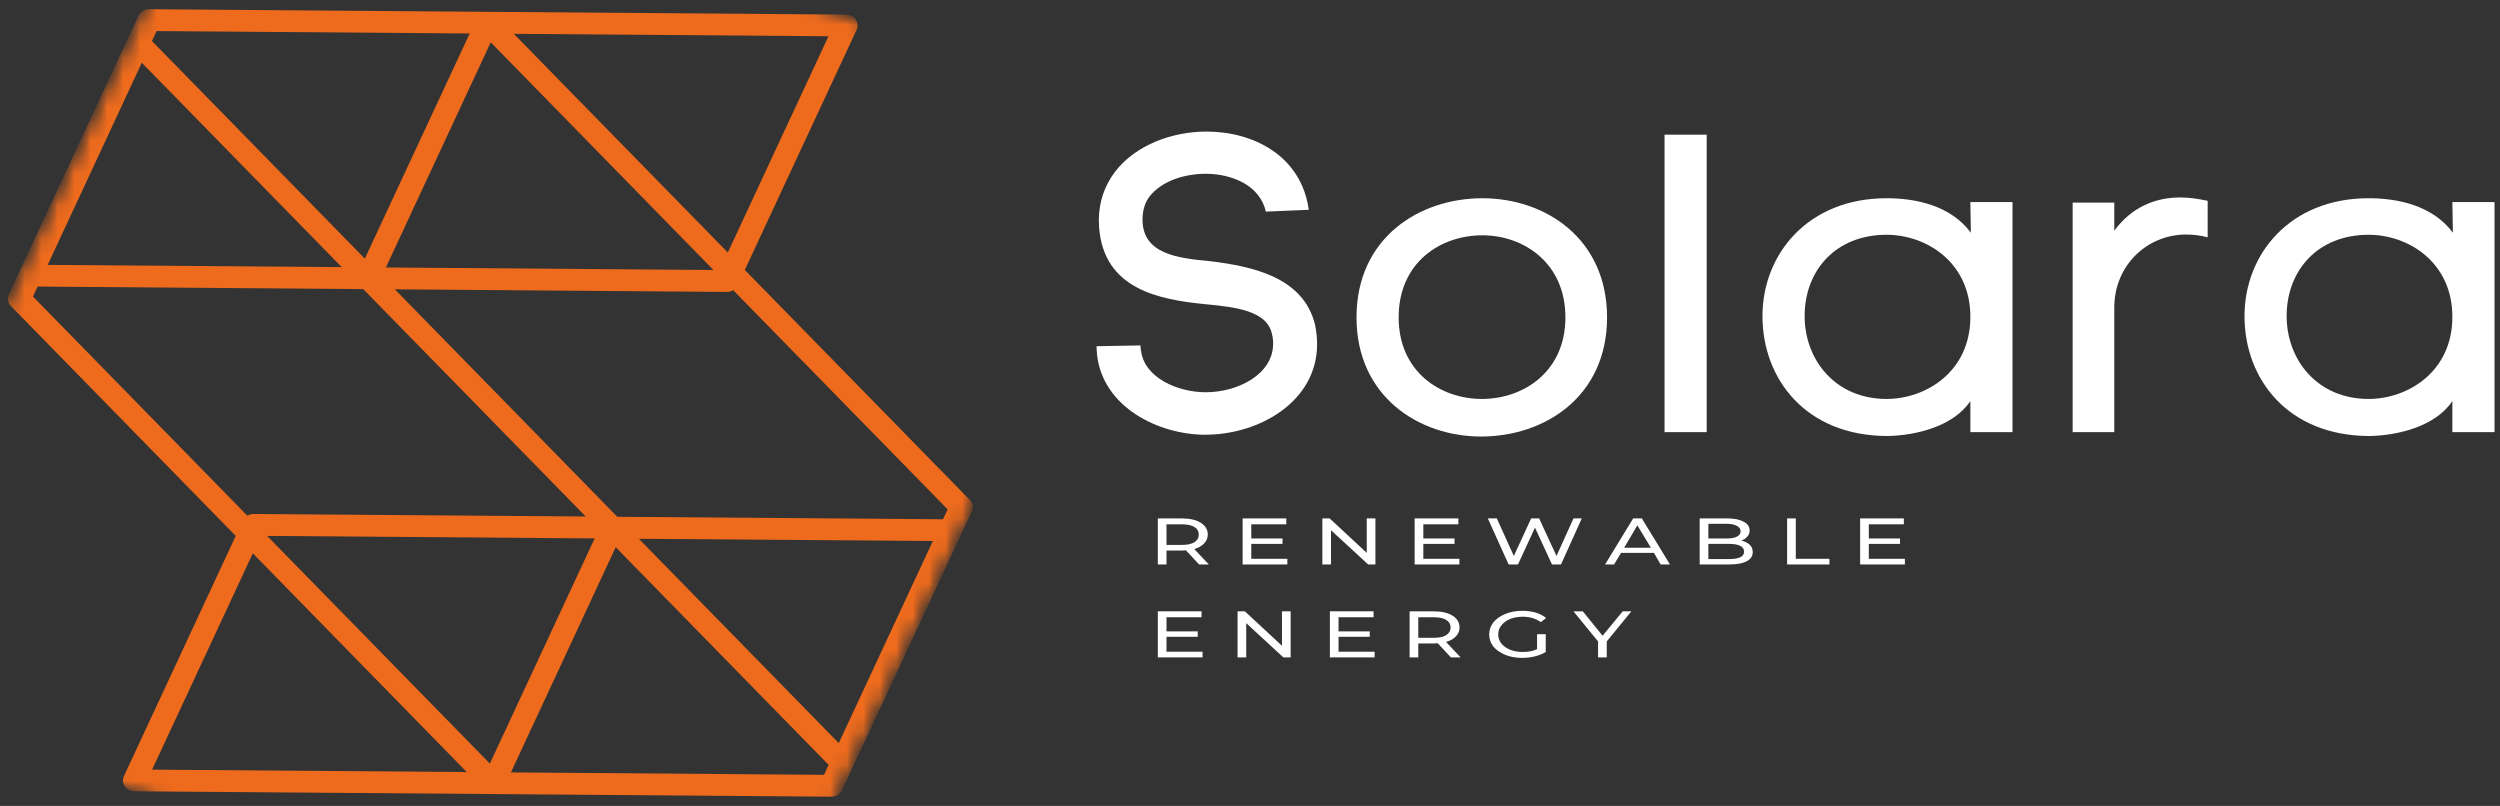
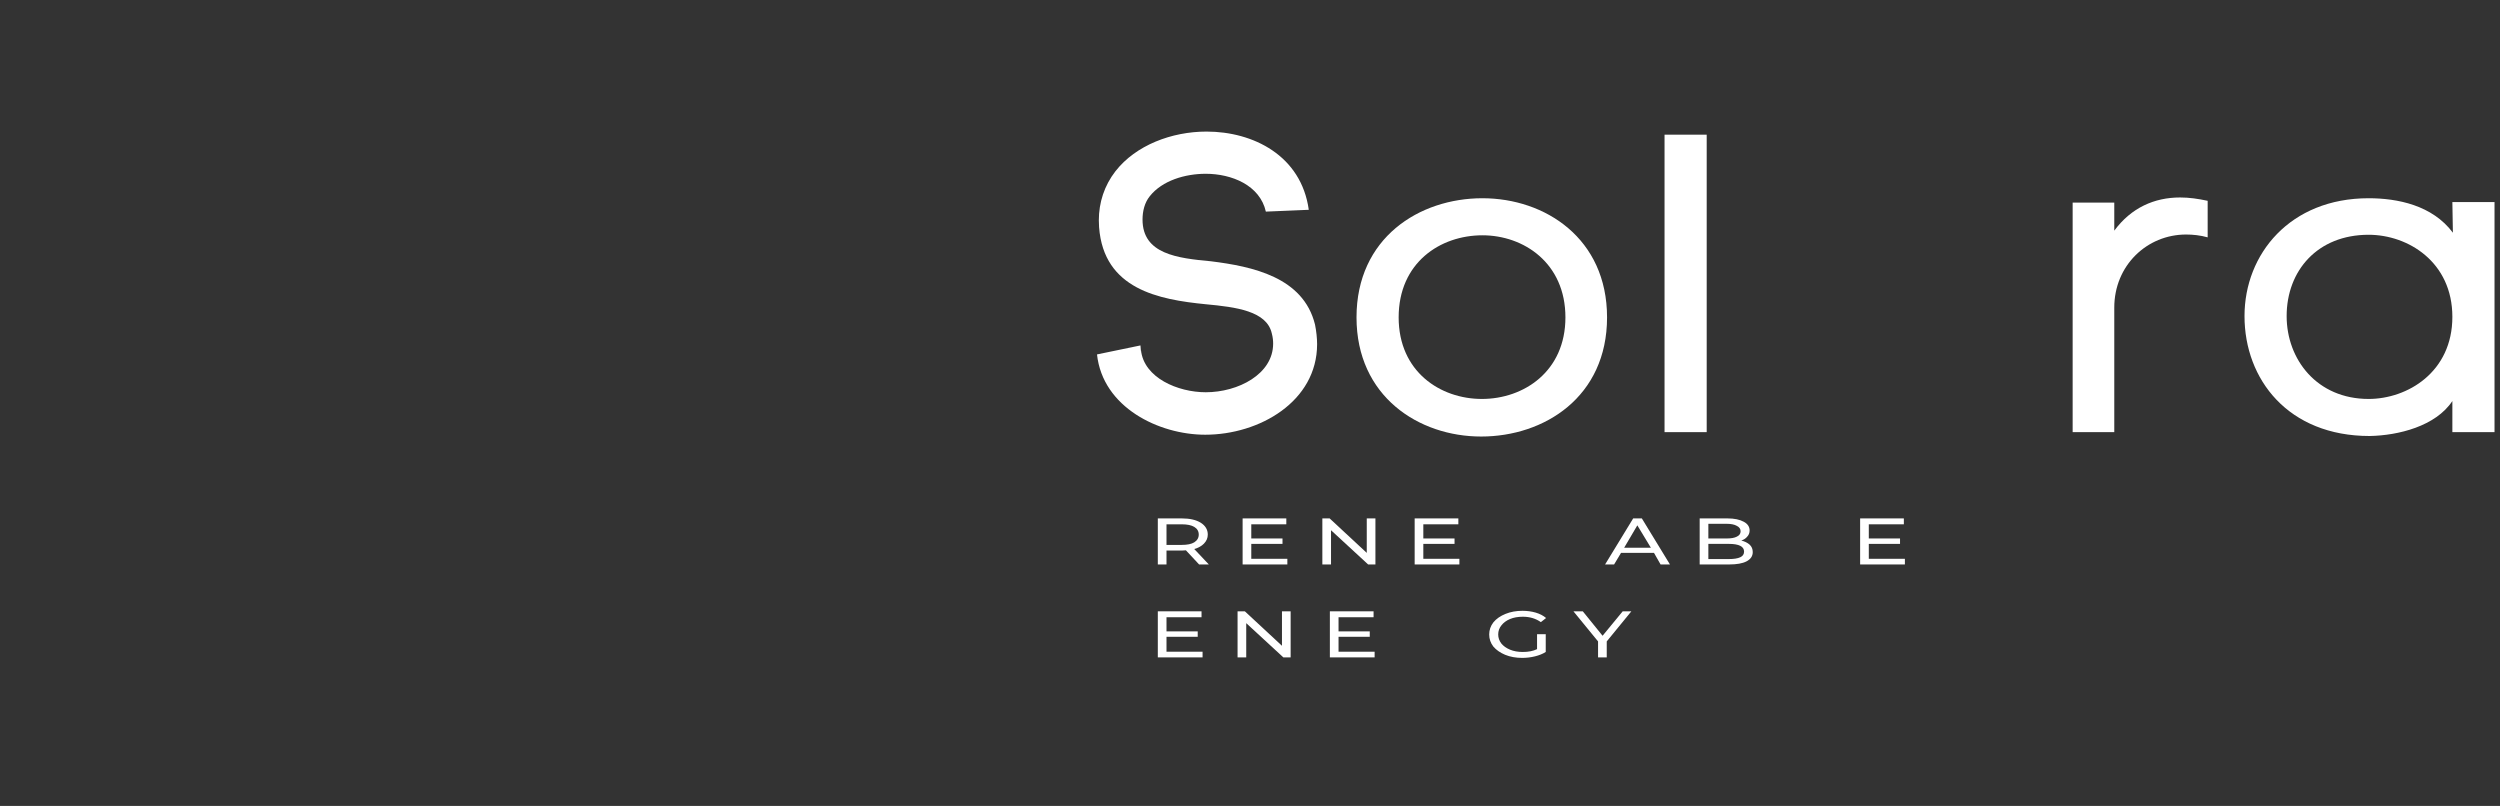
<svg xmlns="http://www.w3.org/2000/svg" width="152" height="49" viewBox="0 0 152 49" fill="none">
  <rect x="0" y="0" width="152" height="49" fill="#333333" stroke="none" />
  <mask id="mask0_2246_8649" style="mask-type:luminance" maskUnits="userSpaceOnUse" x="0" y="0" width="60" height="49">
    <path d="M0 0H60V49H0V0Z" fill="white" />
  </mask>
  <g mask="url(#mask0_2246_8649)">
    <mask id="mask1_2246_8649" style="mask-type:luminance" maskUnits="userSpaceOnUse" x="-11" y="-15" width="81" height="79">
      <path d="M69.656 8.398L44.055 63.39L-10.172 40.701L15.429 -14.287L69.656 8.398Z" fill="white" />
    </mask>
    <g mask="url(#mask1_2246_8649)">
      <mask id="mask2_2246_8649" style="mask-type:luminance" maskUnits="userSpaceOnUse" x="-11" y="-15" width="81" height="79">
-         <path d="M15.508 -14.257L-10.096 40.735L44.135 63.42L69.736 8.432L15.508 -14.257Z" fill="white" />
-       </mask>
+         </mask>
      <g mask="url(#mask2_2246_8649)">
        <path d="M28.377 46.941L15.371 33.642L9.248 46.794L28.377 46.941ZM50.102 47.109L50.379 46.504L37.435 33.27L31.063 46.962L50.102 47.109ZM56.718 32.894L38.841 32.757L50.996 45.181L56.718 32.894ZM44.581 17.646C44.469 17.711 44.34 17.749 44.203 17.749L24.007 17.591L37.532 31.421L57.335 31.571L57.616 30.969L44.581 17.646ZM50.372 2.204L31.24 2.057L44.25 15.353L50.372 2.204ZM9.519 1.889L9.238 2.494L22.182 15.725L28.557 2.036L9.519 1.889ZM2.899 16.105L20.776 16.241L8.621 3.814L2.899 16.105ZM15.036 31.352C15.147 31.284 15.281 31.25 15.418 31.25L35.61 31.403L22.085 17.578L2.286 17.424L2.004 18.029L15.036 31.352ZM29.783 46.425L36.155 32.736L16.24 32.583L29.783 46.425ZM29.837 2.573L23.462 16.262L43.377 16.416L29.837 2.573ZM7.59 47.81C7.464 47.622 7.442 47.386 7.539 47.181L14.332 32.583L0.663 18.61C0.476 18.419 0.425 18.135 0.537 17.892L8.423 0.956C8.534 0.713 8.79 0.556 9.068 0.56L51.447 0.888C51.681 0.888 51.901 1.001 52.027 1.189C52.157 1.377 52.175 1.612 52.081 1.817L45.284 16.412L58.954 30.385C59.141 30.58 59.192 30.863 59.08 31.106L51.194 48.042C51.083 48.285 50.827 48.438 50.549 48.438L8.174 48.11C7.936 48.11 7.716 47.994 7.59 47.81Z" fill="#EE6B1D" />
      </g>
    </g>
  </g>
-   <path d="M76.964 12.866L79.574 12.756C79.115 9.455 76.189 8 73.357 8C71.238 8 69.055 8.829 67.821 10.409C67.141 11.286 66.809 12.318 66.809 13.398C66.809 13.539 66.825 13.679 66.825 13.836V13.82C67.109 17.591 70.463 18.217 73.31 18.498C75.145 18.67 77.027 18.905 77.328 20.282C77.391 20.517 77.407 20.72 77.407 20.892C77.407 22.754 75.271 23.849 73.31 23.849C71.617 23.849 69.545 22.973 69.371 21.283V21.393L69.34 21.002L66.666 21.049L66.698 21.549C67.046 24.772 70.463 26.431 73.278 26.431C76.568 26.431 80.08 24.412 80.08 20.923C80.08 20.564 80.032 20.125 79.953 19.734C79.242 16.84 76.126 16.198 73.626 15.886C71.586 15.698 69.466 15.447 69.466 13.351C69.466 12.835 69.593 12.318 69.909 11.927C70.668 10.973 72.06 10.566 73.31 10.566C74.876 10.566 76.6 11.254 76.964 12.866Z" fill="white" />
+   <path d="M76.964 12.866L79.574 12.756C79.115 9.455 76.189 8 73.357 8C71.238 8 69.055 8.829 67.821 10.409C67.141 11.286 66.809 12.318 66.809 13.398C66.809 13.539 66.825 13.679 66.825 13.836V13.82C67.109 17.591 70.463 18.217 73.31 18.498C75.145 18.67 77.027 18.905 77.328 20.282C77.391 20.517 77.407 20.72 77.407 20.892C77.407 22.754 75.271 23.849 73.31 23.849C71.617 23.849 69.545 22.973 69.371 21.283V21.393L69.34 21.002L66.698 21.549C67.046 24.772 70.463 26.431 73.278 26.431C76.568 26.431 80.08 24.412 80.08 20.923C80.08 20.564 80.032 20.125 79.953 19.734C79.242 16.84 76.126 16.198 73.626 15.886C71.586 15.698 69.466 15.447 69.466 13.351C69.466 12.835 69.593 12.318 69.909 11.927C70.668 10.973 72.06 10.566 73.31 10.566C74.876 10.566 76.6 11.254 76.964 12.866Z" fill="white" />
  <path d="M97.709 19.297C97.709 14.493 93.944 12.053 90.132 12.053C86.288 12.053 82.476 14.462 82.476 19.297C82.476 24.1 86.257 26.541 90.053 26.541C93.897 26.541 97.709 24.131 97.709 19.297ZM85.038 19.297C85.038 15.964 87.569 14.306 90.132 14.306C92.647 14.306 95.178 15.995 95.178 19.297C95.178 22.582 92.647 24.256 90.1 24.256C87.569 24.256 85.038 22.598 85.038 19.297Z" fill="white" />
  <path d="M101.204 26.274H103.767V8.188H101.204V26.274Z" fill="white" />
-   <path d="M122.36 26.275V12.287H119.798L119.829 14.149C118.58 12.475 116.46 12.053 114.704 12.053C109.927 12.053 107.159 15.448 107.159 19.218C107.159 23.067 109.817 26.509 114.768 26.509C116.507 26.478 118.785 25.915 119.798 24.382V26.275H122.36ZM119.798 19.265C119.798 22.629 117.061 24.256 114.704 24.256C111.572 24.256 109.722 21.863 109.722 19.218C109.722 16.449 111.604 14.274 114.704 14.274C117.109 14.274 119.798 15.933 119.798 19.265Z" fill="white" />
  <path d="M128.548 14.024V12.319H126.017V26.275H128.548V18.702C128.548 16.136 130.541 14.259 132.914 14.259C133.325 14.259 133.784 14.306 134.226 14.431V12.209C133.641 12.084 133.103 12.006 132.55 12.006C130.984 12.006 129.576 12.632 128.548 14.024Z" fill="white" />
  <path d="M151.667 26.275V12.287H149.104L149.136 14.149C147.886 12.475 145.767 12.053 144.011 12.053C139.234 12.053 136.466 15.448 136.466 19.218C136.466 23.067 139.123 26.509 144.074 26.509C145.814 26.478 148.092 25.915 149.104 24.382V26.275H151.667ZM149.104 19.265C149.104 22.629 146.368 24.256 144.011 24.256C140.879 24.256 139.028 21.863 139.028 19.218C139.028 16.449 140.911 14.274 144.011 14.274C146.415 14.274 149.104 15.933 149.104 19.265Z" fill="white" />
  <path d="M72.905 34.319L72.104 33.459C71.988 33.47 71.903 33.474 71.851 33.474H70.923V34.319H70.395V31.519H71.851C72.341 31.519 72.726 31.608 73.011 31.785C73.29 31.965 73.433 32.203 73.433 32.504C73.433 32.715 73.353 32.895 73.201 33.052C73.058 33.2 72.863 33.31 72.61 33.38L73.496 34.319H72.905ZM71.851 33.13C72.188 33.13 72.441 33.079 72.61 32.974C72.789 32.86 72.884 32.704 72.884 32.504C72.884 32.297 72.789 32.141 72.61 32.035C72.441 31.933 72.188 31.878 71.851 31.878H70.923V33.13H71.851Z" fill="white" />
  <path d="M78.271 33.975V34.319H75.551V31.519H78.208V31.878H76.078V32.739H77.976V33.068H76.078V33.975H78.271Z" fill="white" />
  <path d="M83.626 31.519V34.319H83.183L80.926 32.238V34.319H80.399V31.519H80.842L83.099 33.615V31.519H83.626Z" fill="white" />
  <path d="M88.731 33.975V34.319H86.011V31.519H88.668V31.878H86.538V32.739H88.436V33.068H86.538V33.975H88.731Z" fill="white" />
-   <path d="M96.174 31.519L94.909 34.319H94.361L93.327 32.082L92.294 34.319H91.724L90.459 31.519H91.007L92.041 33.803L93.095 31.519H93.58L94.635 33.803L95.668 31.519H96.174Z" fill="white" />
  <path d="M100.563 33.615H98.559L98.137 34.319H97.589L99.297 31.519H99.824L101.533 34.319H100.963L100.563 33.615ZM100.373 33.302L99.55 31.941L98.749 33.302H100.373Z" fill="white" />
  <path d="M105.871 32.864C106.082 32.919 106.251 33.001 106.377 33.114C106.504 33.232 106.567 33.38 106.567 33.568C106.567 33.811 106.441 33.998 106.188 34.131C105.945 34.257 105.597 34.319 105.133 34.319H103.34V31.519H105.028C105.449 31.519 105.776 31.589 106.019 31.722C106.256 31.847 106.377 32.027 106.377 32.254C106.377 32.403 106.325 32.528 106.23 32.629C106.145 32.735 106.024 32.813 105.871 32.864ZM103.868 31.847V32.739H104.985C105.249 32.739 105.455 32.704 105.597 32.629C105.75 32.559 105.829 32.45 105.829 32.301C105.829 32.156 105.75 32.047 105.597 31.972C105.455 31.89 105.249 31.847 104.985 31.847H103.868ZM105.112 33.991C105.418 33.991 105.65 33.955 105.808 33.881C105.961 33.811 106.04 33.693 106.04 33.537C106.04 33.224 105.729 33.068 105.112 33.068H103.868V33.991H105.112Z" fill="white" />
-   <path d="M108.656 31.519H109.184V33.975H111.229V34.319H108.656V31.519Z" fill="white" />
  <path d="M115.817 33.975V34.319H113.096V31.519H115.754V31.878H113.623V32.739H115.522V33.068H113.623V33.975H115.817Z" fill="white" />
  <path d="M73.116 39.624V39.969H70.395V37.168H73.053V37.528H70.923V38.388H72.821V38.717H70.923V39.624H73.116Z" fill="white" />
  <path d="M78.471 37.168V39.969H78.028L75.771 37.888V39.969H75.244V37.168H75.687L77.944 39.264V37.168H78.471Z" fill="white" />
  <path d="M83.577 39.624V39.969H80.856V37.168H83.513V37.528H81.383V38.388H83.281V38.717H81.383V39.624H83.577Z" fill="white" />
-   <path d="M88.214 39.969L87.412 39.108C87.296 39.12 87.212 39.124 87.159 39.124H86.231V39.969H85.704V37.168H87.159C87.65 37.168 88.035 37.258 88.319 37.434C88.599 37.614 88.741 37.852 88.741 38.154C88.741 38.365 88.662 38.545 88.509 38.701C88.367 38.85 88.172 38.959 87.919 39.03L88.804 39.969H88.214ZM87.159 38.779C87.497 38.779 87.75 38.729 87.919 38.623C88.098 38.51 88.193 38.353 88.193 38.154C88.193 37.946 88.098 37.79 87.919 37.684C87.75 37.583 87.497 37.528 87.159 37.528H86.231V38.779H87.159Z" fill="white" />
  <path d="M93.453 38.56H93.981V39.64C93.796 39.757 93.58 39.843 93.327 39.906C93.074 39.969 92.81 40 92.547 40C92.167 40 91.819 39.937 91.513 39.812C91.218 39.687 90.975 39.523 90.796 39.312C90.627 39.092 90.543 38.85 90.543 38.576C90.543 38.306 90.627 38.06 90.796 37.841C90.975 37.622 91.223 37.45 91.534 37.325C91.84 37.199 92.188 37.137 92.568 37.137C92.863 37.137 93.126 37.176 93.369 37.246C93.622 37.321 93.833 37.43 94.002 37.575L93.685 37.825C93.374 37.606 93.01 37.497 92.589 37.497C92.293 37.497 92.03 37.544 91.808 37.637C91.582 37.731 91.408 37.864 91.281 38.029C91.155 38.185 91.091 38.369 91.091 38.576C91.091 38.776 91.155 38.959 91.281 39.124C91.408 39.28 91.582 39.405 91.808 39.499C92.03 39.593 92.293 39.64 92.589 39.64C92.926 39.64 93.211 39.585 93.453 39.468V38.56Z" fill="white" />
  <path d="M97.69 38.998V39.969H97.162V38.998L95.665 37.168H96.234L97.437 38.654L98.66 37.168H99.187L97.69 38.998Z" fill="white" />
</svg>